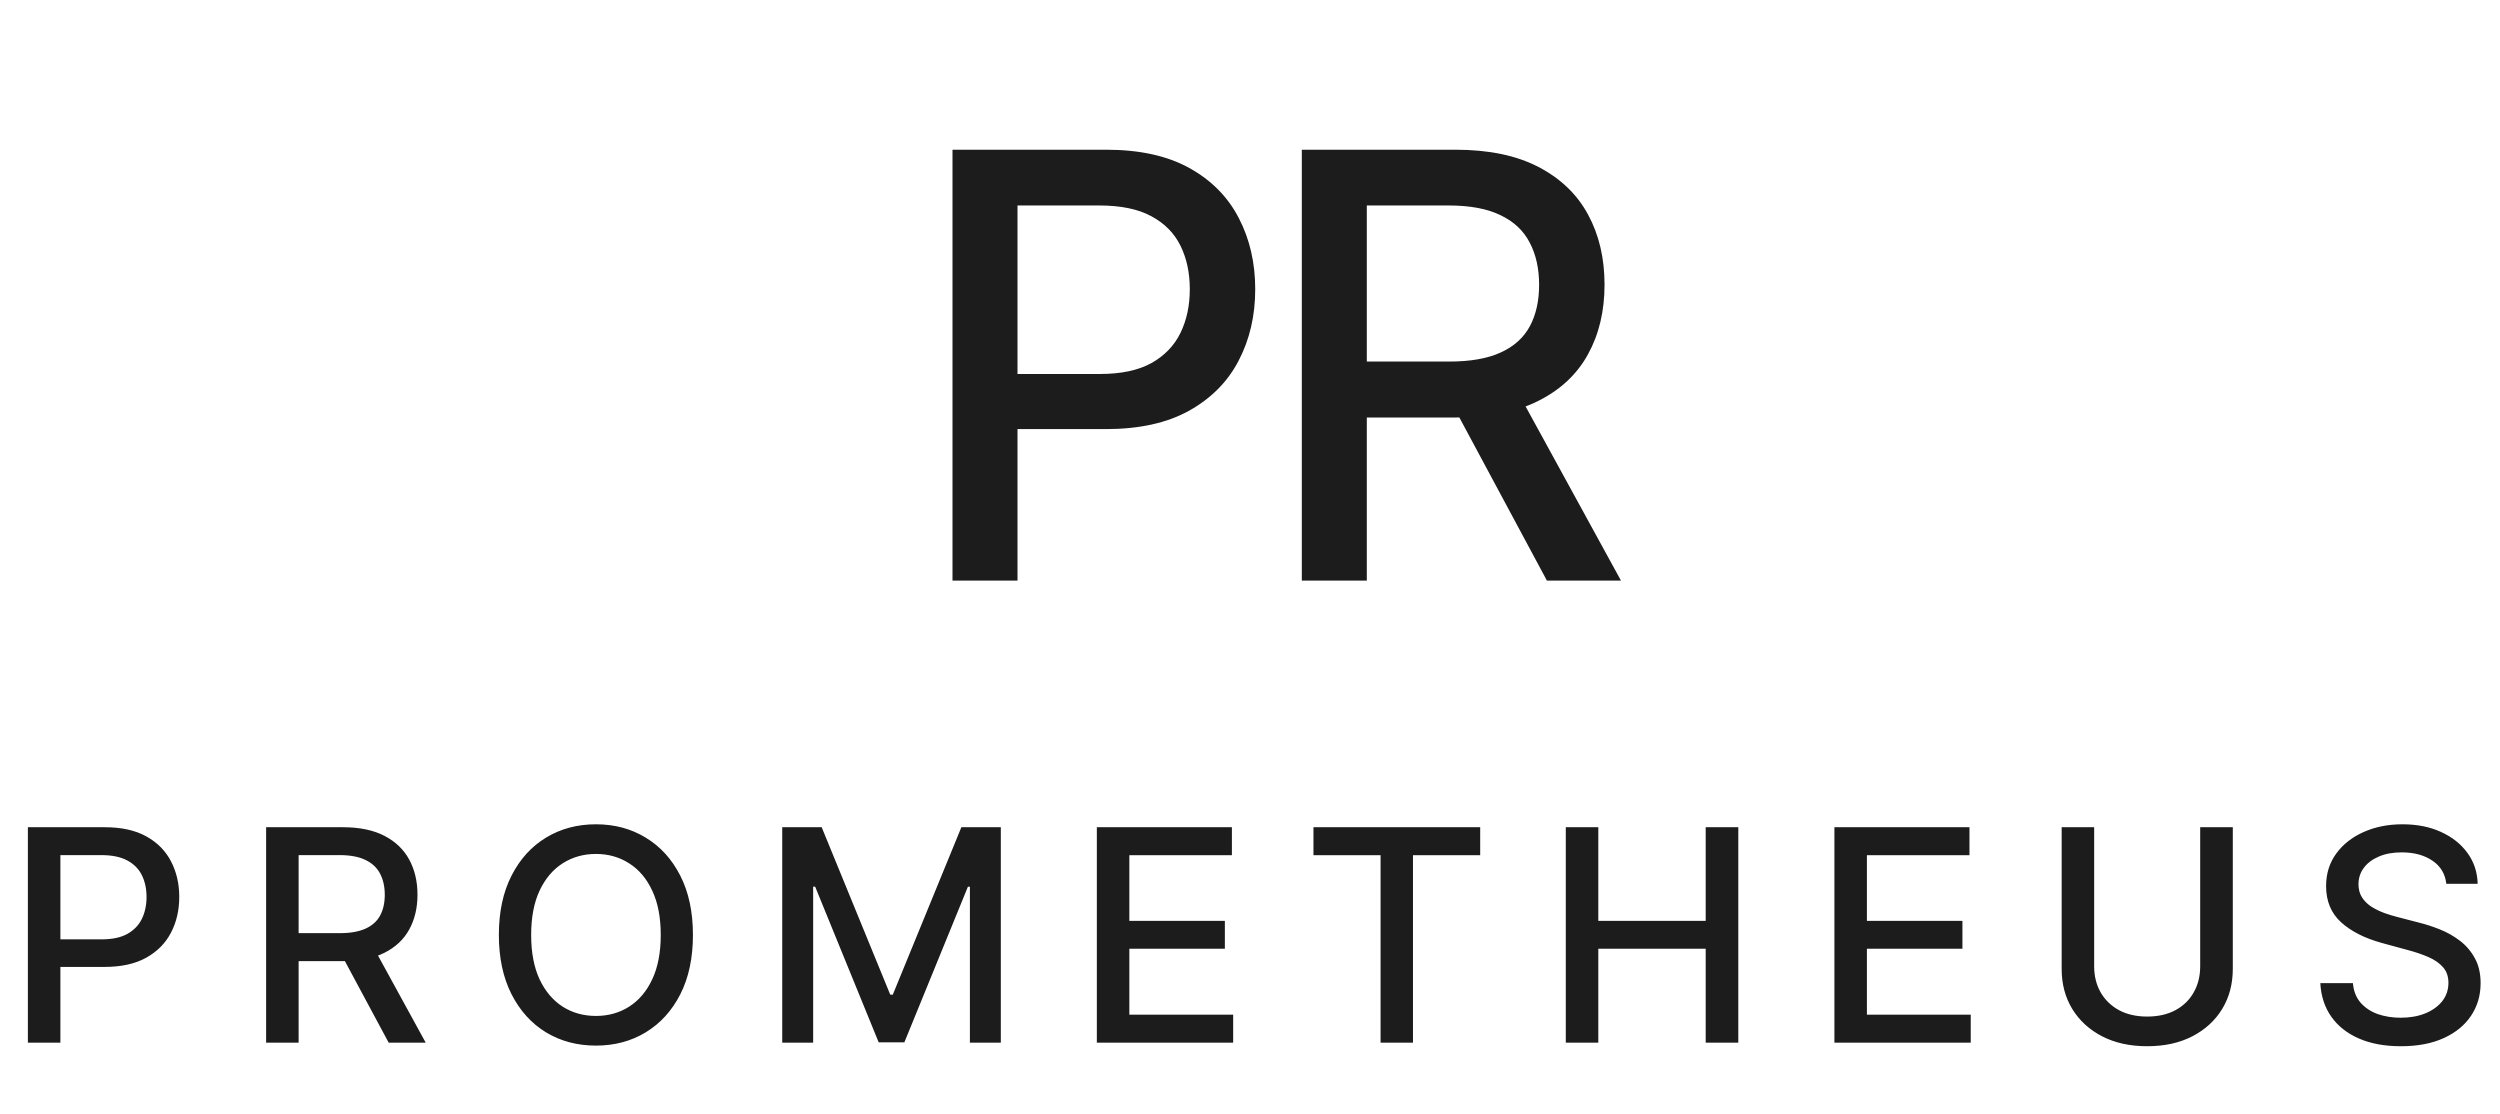
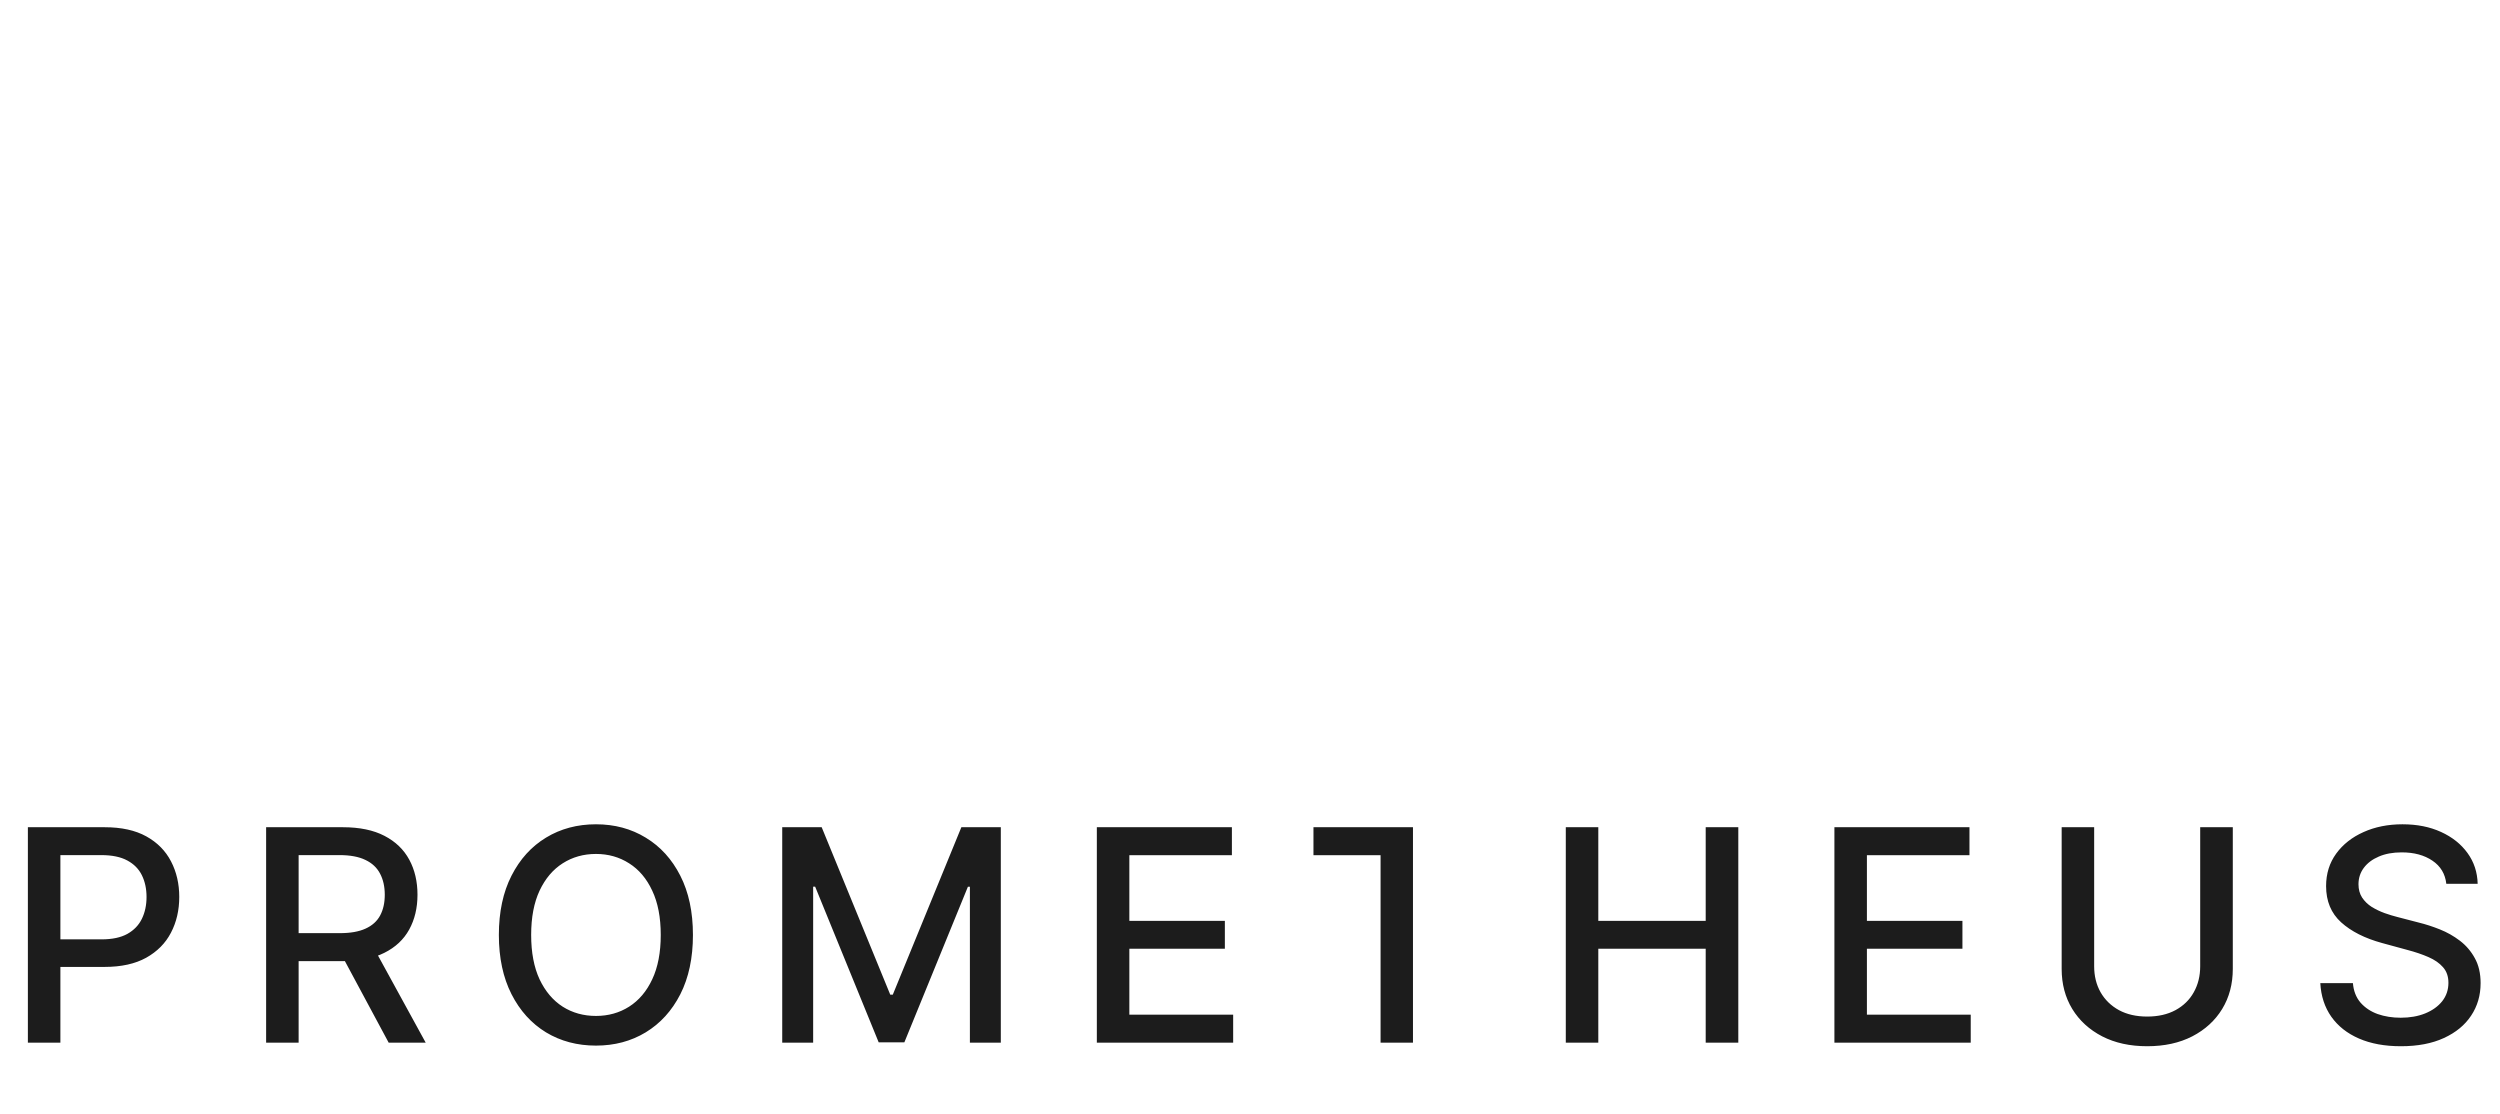
<svg xmlns="http://www.w3.org/2000/svg" width="211" height="94" viewBox="0 0 211 94" fill="none">
-   <path d="M2.353 88V69.818H8.834C10.249 69.818 11.421 70.076 12.35 70.591C13.279 71.106 13.975 71.81 14.436 72.704C14.898 73.591 15.129 74.591 15.129 75.704C15.129 76.823 14.895 77.829 14.427 78.723C13.966 79.61 13.267 80.315 12.332 80.836C11.403 81.35 10.234 81.608 8.825 81.608H4.369V79.282H8.577C9.471 79.282 10.196 79.128 10.752 78.82C11.308 78.507 11.717 78.081 11.977 77.542C12.238 77.003 12.368 76.391 12.368 75.704C12.368 75.018 12.238 74.408 11.977 73.875C11.717 73.343 11.305 72.925 10.743 72.624C10.187 72.322 9.453 72.171 8.541 72.171H5.097V88H2.353ZM22.461 88V69.818H28.942C30.35 69.818 31.519 70.061 32.449 70.546C33.384 71.031 34.082 71.703 34.544 72.561C35.005 73.414 35.236 74.399 35.236 75.518C35.236 76.63 35.002 77.61 34.535 78.456C34.073 79.297 33.375 79.951 32.44 80.418C31.51 80.886 30.341 81.12 28.933 81.12H24.023V78.758H28.684C29.572 78.758 30.294 78.631 30.851 78.376C31.413 78.122 31.824 77.752 32.084 77.267C32.345 76.781 32.475 76.198 32.475 75.518C32.475 74.831 32.342 74.236 32.076 73.733C31.815 73.23 31.404 72.846 30.842 72.579C30.285 72.307 29.554 72.171 28.649 72.171H25.204V88H22.461ZM31.436 79.797L35.929 88H32.804L28.4 79.797H31.436ZM58.484 78.909C58.484 80.85 58.129 82.519 57.419 83.916C56.709 85.307 55.735 86.378 54.498 87.13C53.267 87.876 51.867 88.249 50.299 88.249C48.724 88.249 47.319 87.876 46.082 87.13C44.851 86.378 43.88 85.304 43.17 83.907C42.46 82.51 42.104 80.844 42.104 78.909C42.104 76.968 42.46 75.302 43.17 73.911C43.88 72.514 44.851 71.443 46.082 70.697C47.319 69.945 48.724 69.57 50.299 69.57C51.867 69.57 53.267 69.945 54.498 70.697C55.735 71.443 56.709 72.514 57.419 73.911C58.129 75.302 58.484 76.968 58.484 78.909ZM55.767 78.909C55.767 77.43 55.528 76.184 55.048 75.171C54.575 74.153 53.924 73.384 53.095 72.863C52.273 72.337 51.34 72.073 50.299 72.073C49.251 72.073 48.316 72.337 47.493 72.863C46.671 73.384 46.02 74.153 45.54 75.171C45.067 76.184 44.83 77.43 44.83 78.909C44.83 80.389 45.067 81.638 45.54 82.656C46.02 83.668 46.671 84.437 47.493 84.964C48.316 85.485 49.251 85.745 50.299 85.745C51.34 85.745 52.273 85.485 53.095 84.964C53.924 84.437 54.575 83.668 55.048 82.656C55.528 81.638 55.767 80.389 55.767 78.909ZM66.02 69.818H69.35L75.138 83.952H75.351L81.139 69.818H84.469V88H81.859V74.843H81.69L76.328 87.973H74.161L68.799 74.834H68.63V88H66.02V69.818ZM92.573 88V69.818H103.972V72.18H95.317V77.719H103.378V80.072H95.317V85.638H104.079V88H92.573ZM110.856 72.18V69.818H124.928V72.18H119.255V88H116.52V72.18H110.856ZM132.153 88V69.818H134.897V77.719H143.961V69.818H146.713V88H143.961V80.072H134.897V88H132.153ZM154.824 88V69.818H166.223V72.18H157.567V77.719H165.629V80.072H157.567V85.638H166.33V88H154.824ZM185.696 69.818H188.448V81.777C188.448 83.049 188.149 84.177 187.551 85.159C186.954 86.136 186.113 86.905 185.03 87.467C183.947 88.024 182.678 88.302 181.222 88.302C179.771 88.302 178.505 88.024 177.422 87.467C176.339 86.905 175.498 86.136 174.901 85.159C174.303 84.177 174.004 83.049 174.004 81.777V69.818H176.747V81.555C176.747 82.377 176.928 83.108 177.289 83.748C177.656 84.387 178.173 84.89 178.842 85.257C179.511 85.618 180.304 85.798 181.222 85.798C182.145 85.798 182.941 85.618 183.61 85.257C184.284 84.89 184.799 84.387 185.154 83.748C185.515 83.108 185.696 82.377 185.696 81.555V69.818ZM206.469 74.594C206.375 73.754 205.984 73.103 205.297 72.641C204.611 72.174 203.747 71.94 202.705 71.94C201.959 71.94 201.314 72.058 200.77 72.295C200.225 72.526 199.802 72.846 199.5 73.254C199.204 73.656 199.056 74.115 199.056 74.63C199.056 75.062 199.157 75.435 199.358 75.749C199.565 76.062 199.835 76.326 200.166 76.539C200.503 76.746 200.864 76.921 201.249 77.062C201.634 77.199 202.004 77.311 202.359 77.4L204.134 77.862C204.714 78.004 205.309 78.196 205.919 78.439C206.528 78.681 207.094 79.001 207.614 79.397C208.135 79.794 208.556 80.285 208.875 80.871C209.201 81.457 209.363 82.158 209.363 82.975C209.363 84.005 209.097 84.919 208.564 85.718C208.038 86.517 207.271 87.148 206.265 87.609C205.265 88.071 204.054 88.302 202.634 88.302C201.273 88.302 200.095 88.086 199.101 87.654C198.106 87.222 197.328 86.609 196.766 85.816C196.203 85.017 195.893 84.07 195.834 82.975H198.586C198.639 83.632 198.852 84.18 199.225 84.618C199.604 85.05 200.086 85.372 200.672 85.585C201.264 85.792 201.912 85.896 202.616 85.896C203.392 85.896 204.081 85.775 204.685 85.532C205.294 85.283 205.774 84.94 206.123 84.502C206.472 84.058 206.647 83.54 206.647 82.948C206.647 82.41 206.493 81.969 206.185 81.626C205.883 81.282 205.472 80.998 204.951 80.773C204.436 80.549 203.853 80.35 203.202 80.179L201.054 79.593C199.598 79.196 198.444 78.613 197.591 77.844C196.745 77.074 196.322 76.056 196.322 74.79C196.322 73.742 196.606 72.828 197.174 72.046C197.742 71.265 198.512 70.659 199.482 70.227C200.453 69.789 201.548 69.57 202.767 69.57C203.998 69.57 205.084 69.786 206.025 70.218C206.972 70.65 207.718 71.245 208.263 72.002C208.807 72.754 209.091 73.618 209.115 74.594H206.469Z" fill="#1C1C1C" />
-   <path d="M80.391 49V12.636H93.352C96.181 12.636 98.525 13.151 100.383 14.181C102.242 15.211 103.633 16.62 104.556 18.407C105.479 20.183 105.941 22.183 105.941 24.408C105.941 26.646 105.473 28.658 104.538 30.445C103.615 32.221 102.218 33.63 100.348 34.671C98.49 35.701 96.152 36.216 93.334 36.216H84.421V31.564H92.837C94.625 31.564 96.075 31.256 97.187 30.641C98.3 30.013 99.117 29.161 99.638 28.084C100.159 27.007 100.419 25.782 100.419 24.408C100.419 23.035 100.159 21.816 99.638 20.751C99.117 19.685 98.294 18.851 97.17 18.247C96.057 17.643 94.589 17.342 92.766 17.342H85.877V49H80.391ZM109.873 49V12.636H122.835C125.652 12.636 127.99 13.122 129.848 14.092C131.718 15.063 133.115 16.407 134.038 18.123C134.962 19.827 135.423 21.798 135.423 24.035C135.423 26.261 134.956 28.22 134.021 29.913C133.097 31.593 131.701 32.901 129.83 33.837C127.972 34.772 125.634 35.239 122.817 35.239H112.998V30.516H122.32C124.095 30.516 125.539 30.262 126.652 29.753C127.777 29.244 128.599 28.504 129.12 27.533C129.641 26.563 129.901 25.397 129.901 24.035C129.901 22.662 129.635 21.473 129.102 20.467C128.582 19.46 127.759 18.691 126.634 18.158C125.522 17.614 124.06 17.342 122.249 17.342H115.359V49H109.873ZM127.824 32.594L136.808 49H130.558L121.752 32.594H127.824Z" fill="#1C1C1C" />
+   <path d="M2.353 88V69.818H8.834C10.249 69.818 11.421 70.076 12.35 70.591C13.279 71.106 13.975 71.81 14.436 72.704C14.898 73.591 15.129 74.591 15.129 75.704C15.129 76.823 14.895 77.829 14.427 78.723C13.966 79.61 13.267 80.315 12.332 80.836C11.403 81.35 10.234 81.608 8.825 81.608H4.369V79.282H8.577C9.471 79.282 10.196 79.128 10.752 78.82C11.308 78.507 11.717 78.081 11.977 77.542C12.238 77.003 12.368 76.391 12.368 75.704C12.368 75.018 12.238 74.408 11.977 73.875C11.717 73.343 11.305 72.925 10.743 72.624C10.187 72.322 9.453 72.171 8.541 72.171H5.097V88H2.353ZM22.461 88V69.818H28.942C30.35 69.818 31.519 70.061 32.449 70.546C33.384 71.031 34.082 71.703 34.544 72.561C35.005 73.414 35.236 74.399 35.236 75.518C35.236 76.63 35.002 77.61 34.535 78.456C34.073 79.297 33.375 79.951 32.44 80.418C31.51 80.886 30.341 81.12 28.933 81.12H24.023V78.758H28.684C29.572 78.758 30.294 78.631 30.851 78.376C31.413 78.122 31.824 77.752 32.084 77.267C32.345 76.781 32.475 76.198 32.475 75.518C32.475 74.831 32.342 74.236 32.076 73.733C31.815 73.23 31.404 72.846 30.842 72.579C30.285 72.307 29.554 72.171 28.649 72.171H25.204V88H22.461ZM31.436 79.797L35.929 88H32.804L28.4 79.797H31.436ZM58.484 78.909C58.484 80.85 58.129 82.519 57.419 83.916C56.709 85.307 55.735 86.378 54.498 87.13C53.267 87.876 51.867 88.249 50.299 88.249C48.724 88.249 47.319 87.876 46.082 87.13C44.851 86.378 43.88 85.304 43.17 83.907C42.46 82.51 42.104 80.844 42.104 78.909C42.104 76.968 42.46 75.302 43.17 73.911C43.88 72.514 44.851 71.443 46.082 70.697C47.319 69.945 48.724 69.57 50.299 69.57C51.867 69.57 53.267 69.945 54.498 70.697C55.735 71.443 56.709 72.514 57.419 73.911C58.129 75.302 58.484 76.968 58.484 78.909ZM55.767 78.909C55.767 77.43 55.528 76.184 55.048 75.171C54.575 74.153 53.924 73.384 53.095 72.863C52.273 72.337 51.34 72.073 50.299 72.073C49.251 72.073 48.316 72.337 47.493 72.863C46.671 73.384 46.02 74.153 45.54 75.171C45.067 76.184 44.83 77.43 44.83 78.909C44.83 80.389 45.067 81.638 45.54 82.656C46.02 83.668 46.671 84.437 47.493 84.964C48.316 85.485 49.251 85.745 50.299 85.745C51.34 85.745 52.273 85.485 53.095 84.964C53.924 84.437 54.575 83.668 55.048 82.656C55.528 81.638 55.767 80.389 55.767 78.909ZM66.02 69.818H69.35L75.138 83.952H75.351L81.139 69.818H84.469V88H81.859V74.843H81.69L76.328 87.973H74.161L68.799 74.834H68.63V88H66.02V69.818ZM92.573 88V69.818H103.972V72.18H95.317V77.719H103.378V80.072H95.317V85.638H104.079V88H92.573ZM110.856 72.18V69.818H124.928H119.255V88H116.52V72.18H110.856ZM132.153 88V69.818H134.897V77.719H143.961V69.818H146.713V88H143.961V80.072H134.897V88H132.153ZM154.824 88V69.818H166.223V72.18H157.567V77.719H165.629V80.072H157.567V85.638H166.33V88H154.824ZM185.696 69.818H188.448V81.777C188.448 83.049 188.149 84.177 187.551 85.159C186.954 86.136 186.113 86.905 185.03 87.467C183.947 88.024 182.678 88.302 181.222 88.302C179.771 88.302 178.505 88.024 177.422 87.467C176.339 86.905 175.498 86.136 174.901 85.159C174.303 84.177 174.004 83.049 174.004 81.777V69.818H176.747V81.555C176.747 82.377 176.928 83.108 177.289 83.748C177.656 84.387 178.173 84.89 178.842 85.257C179.511 85.618 180.304 85.798 181.222 85.798C182.145 85.798 182.941 85.618 183.61 85.257C184.284 84.89 184.799 84.387 185.154 83.748C185.515 83.108 185.696 82.377 185.696 81.555V69.818ZM206.469 74.594C206.375 73.754 205.984 73.103 205.297 72.641C204.611 72.174 203.747 71.94 202.705 71.94C201.959 71.94 201.314 72.058 200.77 72.295C200.225 72.526 199.802 72.846 199.5 73.254C199.204 73.656 199.056 74.115 199.056 74.63C199.056 75.062 199.157 75.435 199.358 75.749C199.565 76.062 199.835 76.326 200.166 76.539C200.503 76.746 200.864 76.921 201.249 77.062C201.634 77.199 202.004 77.311 202.359 77.4L204.134 77.862C204.714 78.004 205.309 78.196 205.919 78.439C206.528 78.681 207.094 79.001 207.614 79.397C208.135 79.794 208.556 80.285 208.875 80.871C209.201 81.457 209.363 82.158 209.363 82.975C209.363 84.005 209.097 84.919 208.564 85.718C208.038 86.517 207.271 87.148 206.265 87.609C205.265 88.071 204.054 88.302 202.634 88.302C201.273 88.302 200.095 88.086 199.101 87.654C198.106 87.222 197.328 86.609 196.766 85.816C196.203 85.017 195.893 84.07 195.834 82.975H198.586C198.639 83.632 198.852 84.18 199.225 84.618C199.604 85.05 200.086 85.372 200.672 85.585C201.264 85.792 201.912 85.896 202.616 85.896C203.392 85.896 204.081 85.775 204.685 85.532C205.294 85.283 205.774 84.94 206.123 84.502C206.472 84.058 206.647 83.54 206.647 82.948C206.647 82.41 206.493 81.969 206.185 81.626C205.883 81.282 205.472 80.998 204.951 80.773C204.436 80.549 203.853 80.35 203.202 80.179L201.054 79.593C199.598 79.196 198.444 78.613 197.591 77.844C196.745 77.074 196.322 76.056 196.322 74.79C196.322 73.742 196.606 72.828 197.174 72.046C197.742 71.265 198.512 70.659 199.482 70.227C200.453 69.789 201.548 69.57 202.767 69.57C203.998 69.57 205.084 69.786 206.025 70.218C206.972 70.65 207.718 71.245 208.263 72.002C208.807 72.754 209.091 73.618 209.115 74.594H206.469Z" fill="#1C1C1C" />
</svg>